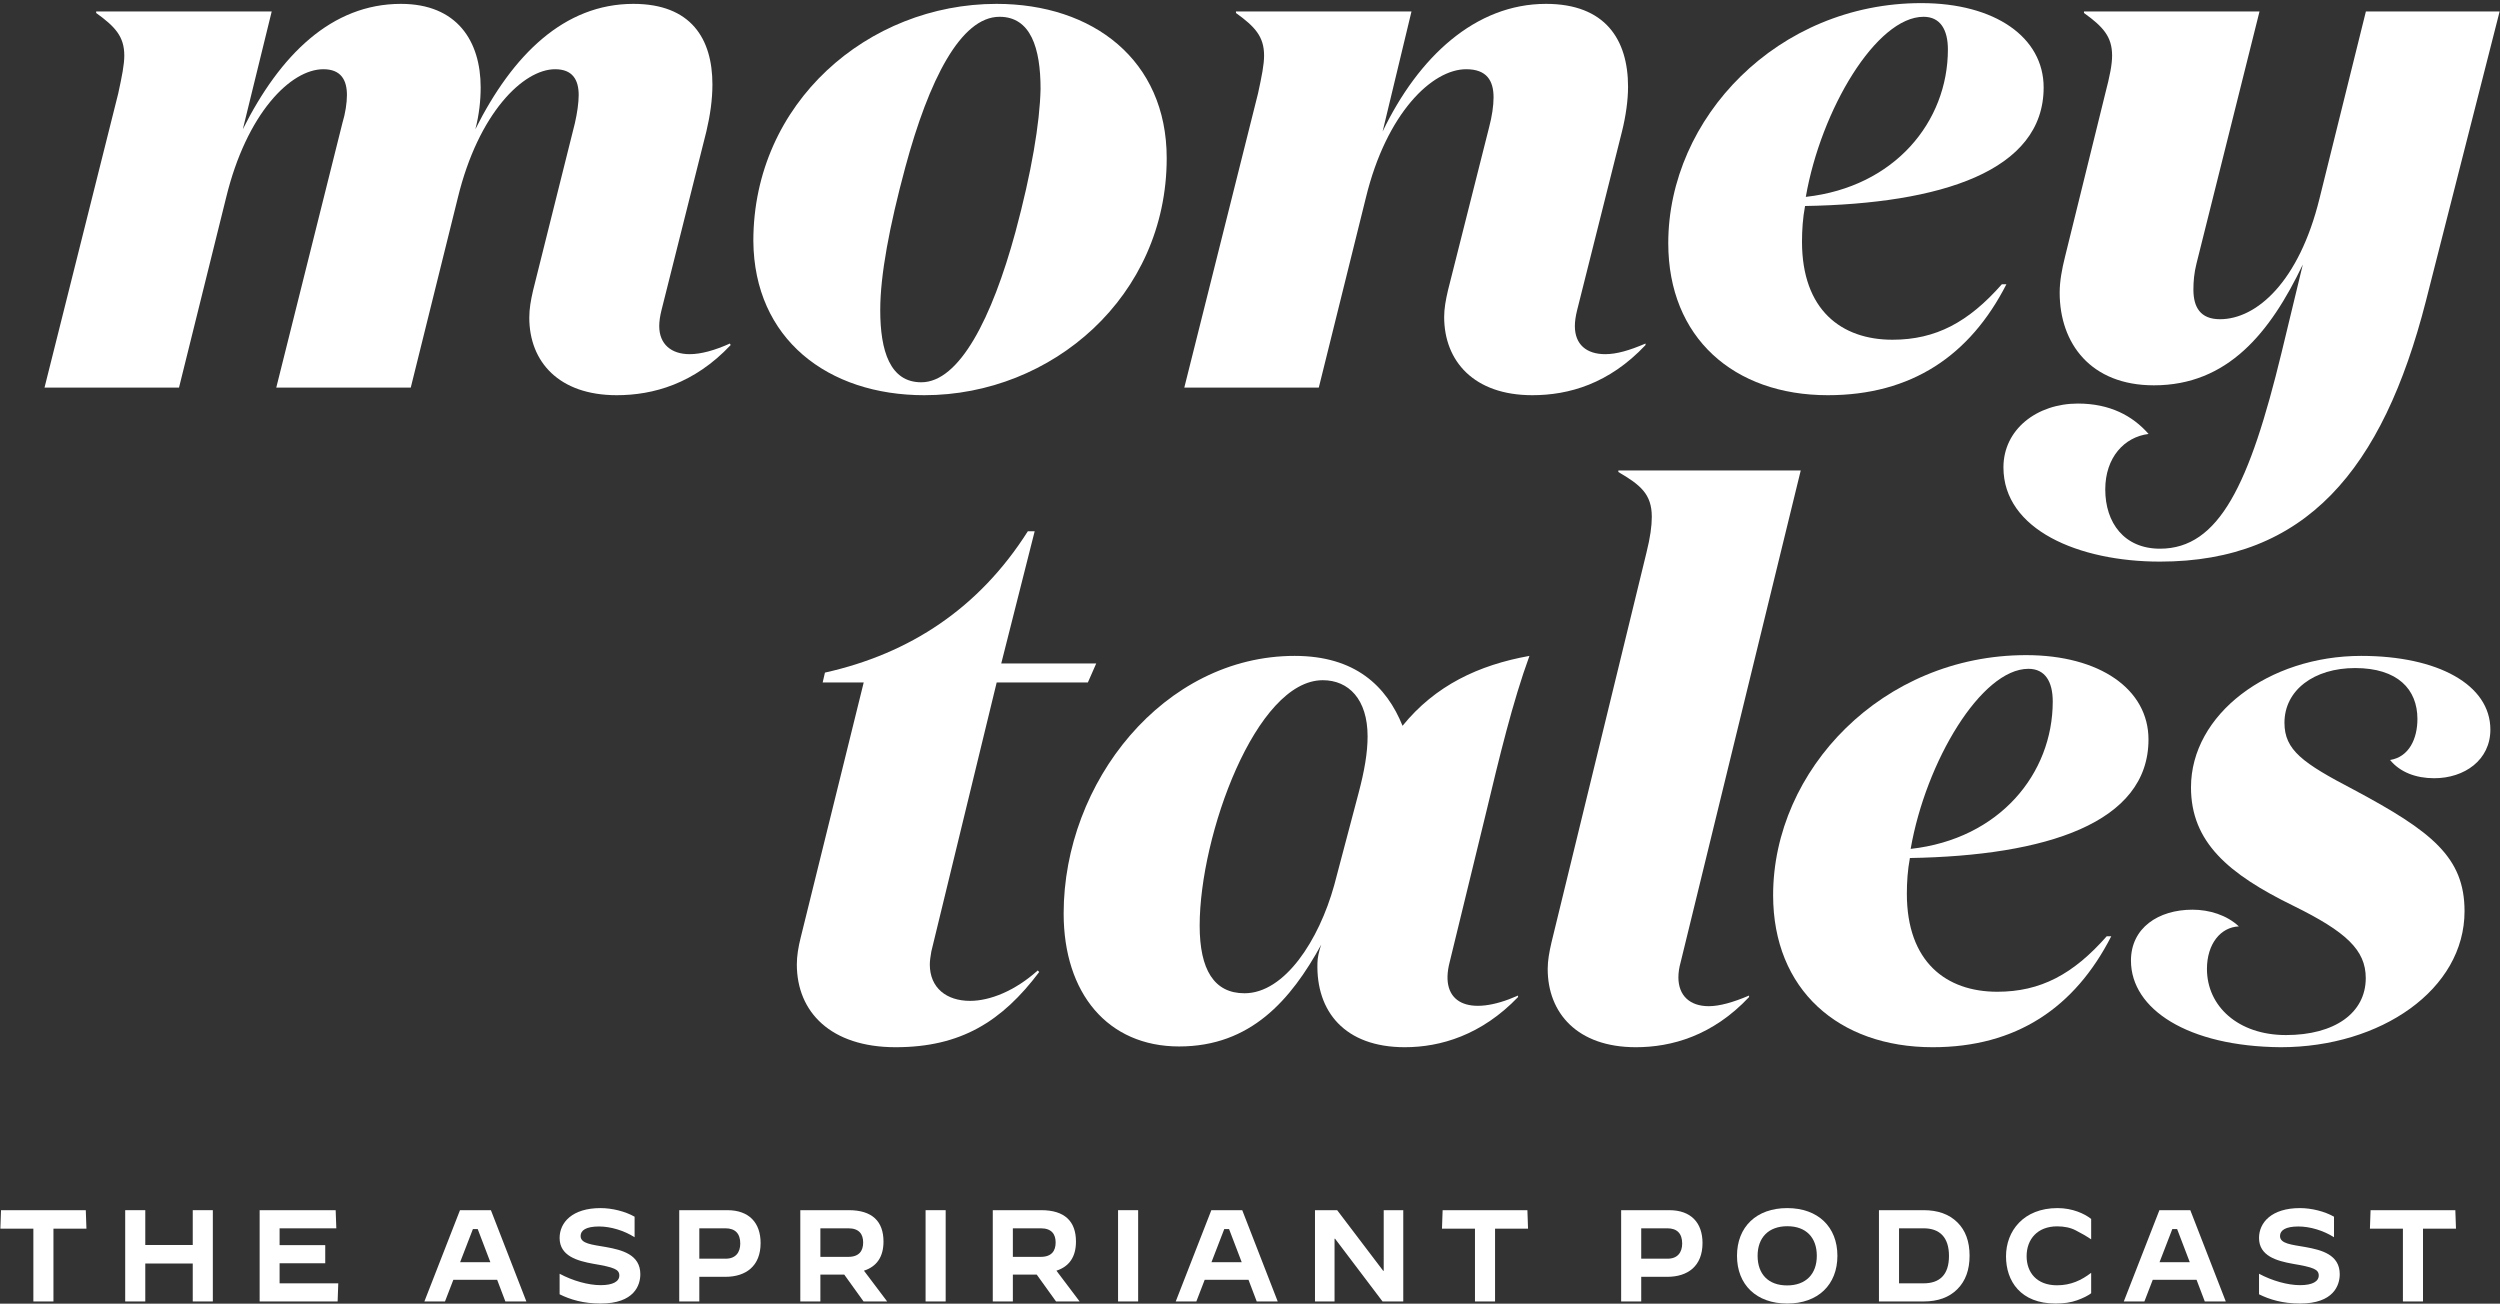
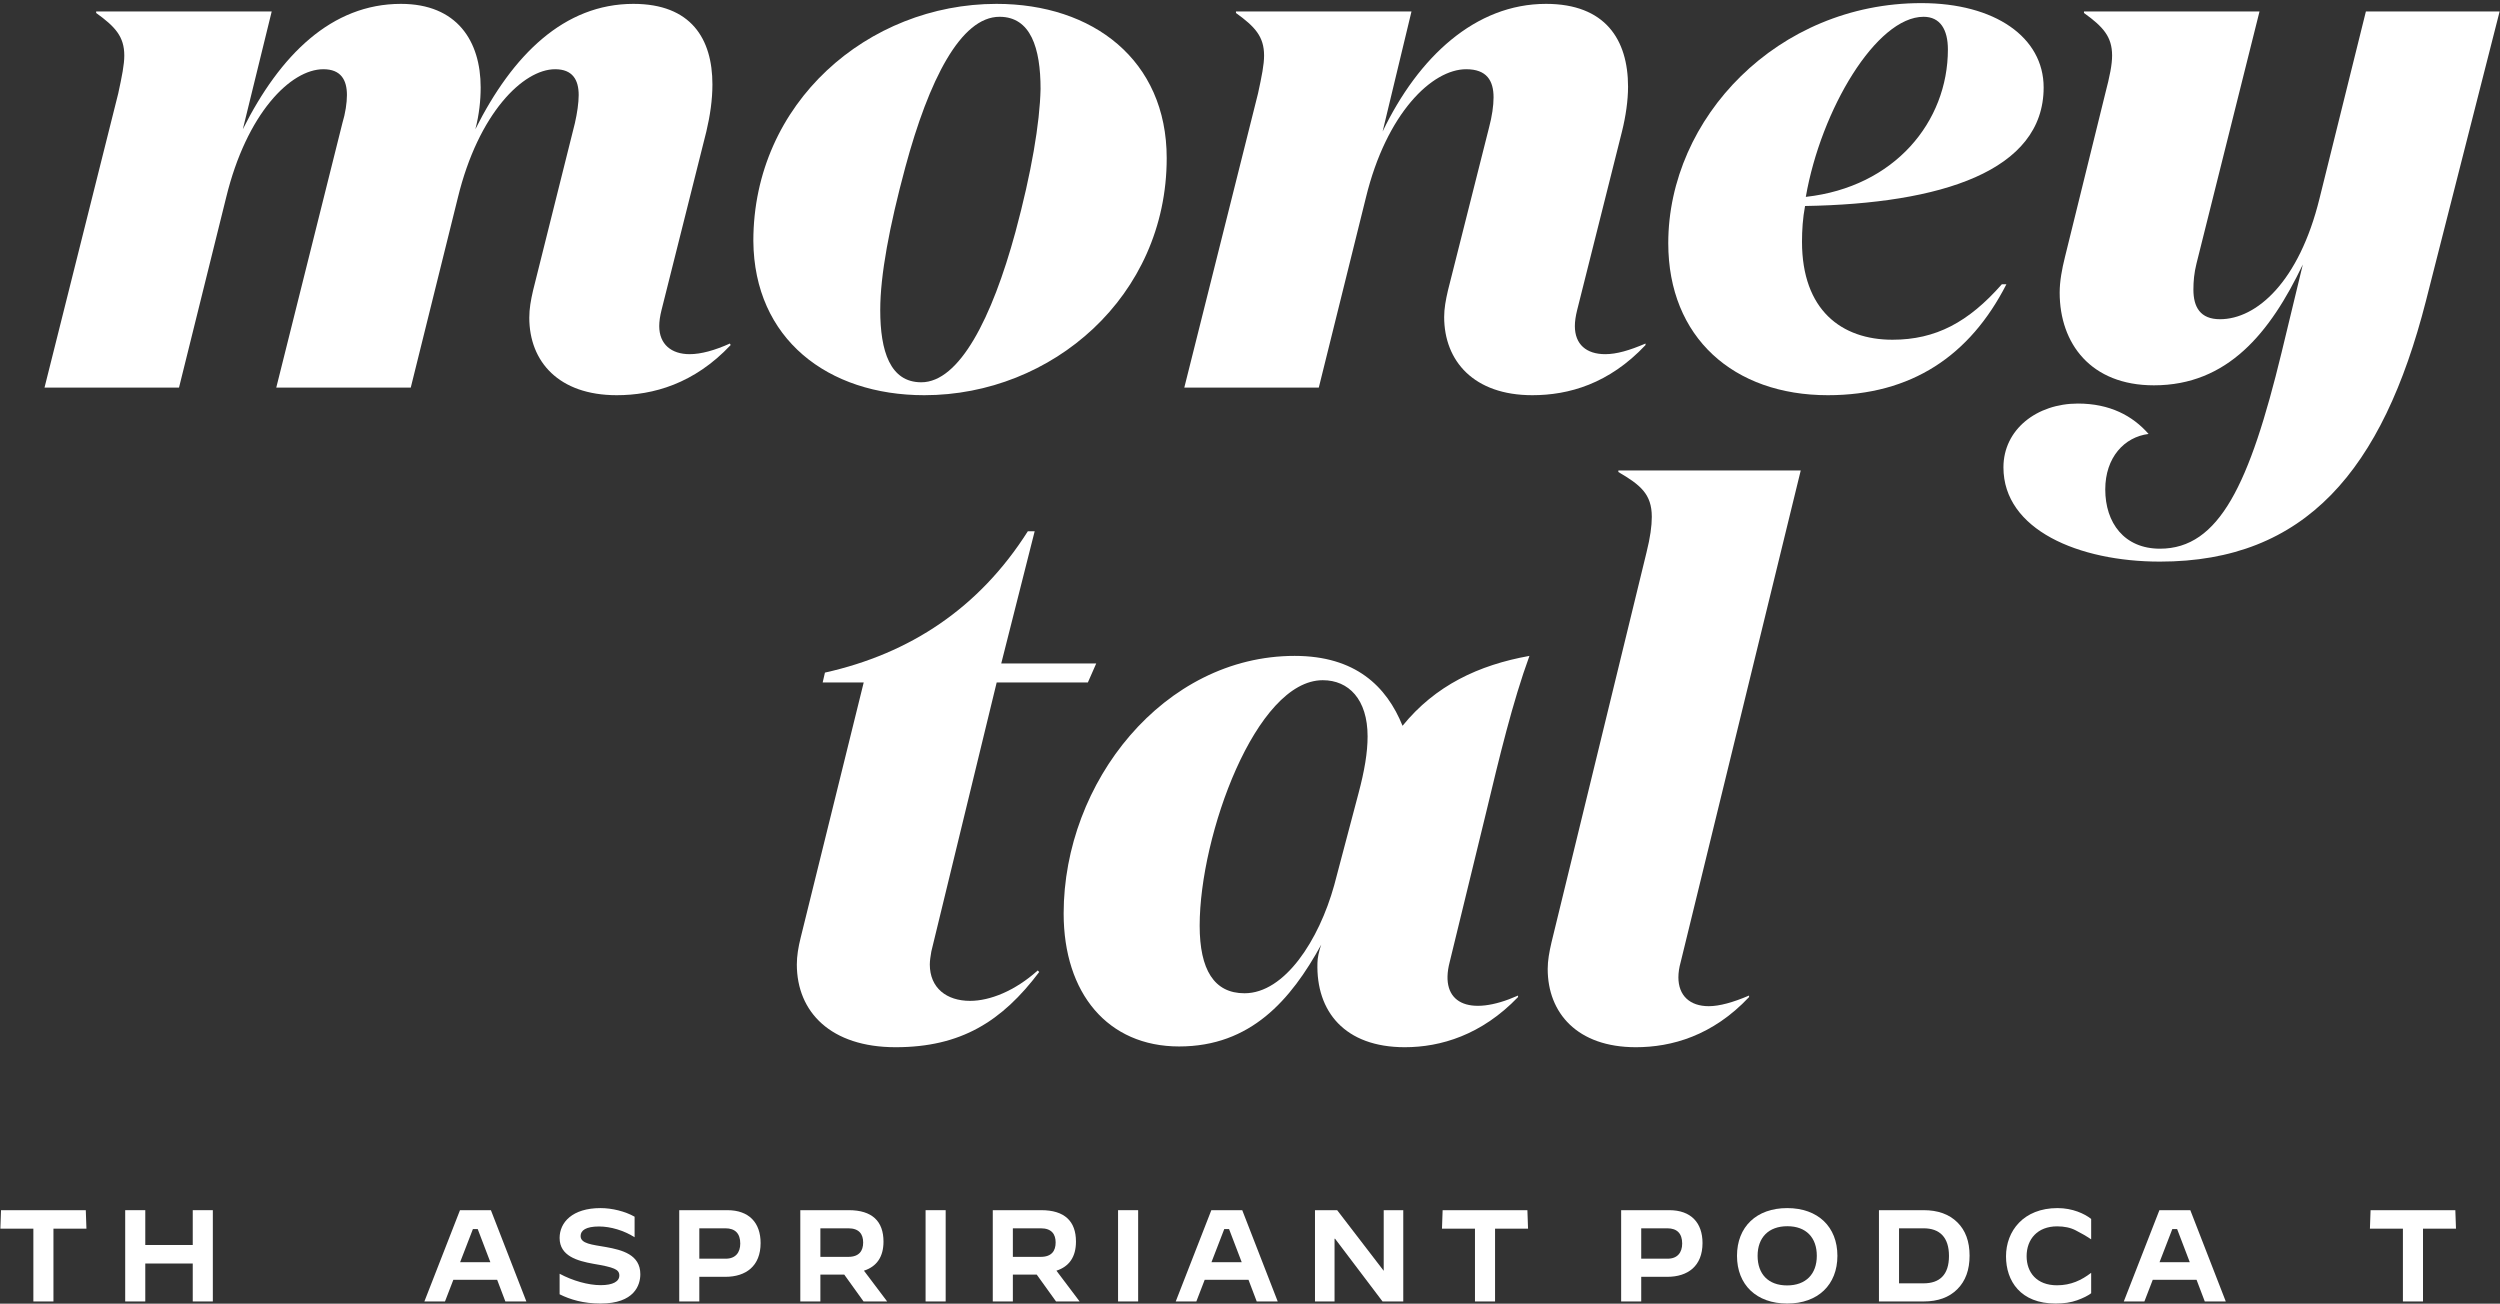
<svg xmlns="http://www.w3.org/2000/svg" viewBox="0 0 326 170" fill="none">
  <rect x="0" y="0" width="326" height="170" fill="#333333" stroke="none" />
  <path d="M92.107 17.152C92.603 15.071 92.9 12.99 92.9 11.008C92.9 5.063 90.125 0.505 82.595 0.505C73.578 0.505 66.84 7.144 61.985 16.854C62.481 14.972 62.679 13.089 62.679 11.405C62.679 5.361 59.607 0.505 52.275 0.505C43.258 0.505 36.52 7.144 31.665 16.854L35.43 1.496H12.541V1.694C15.019 3.478 16.208 4.766 16.208 7.243C16.208 8.432 15.91 9.918 15.415 12.197L5.804 50.544H23.342L29.485 25.772C32.16 14.774 37.907 9.027 42.168 9.027C44.447 9.027 45.24 10.414 45.24 12.396C45.24 13.386 45.041 14.774 44.645 16.062L36.025 50.544H53.563L59.706 25.772C62.382 14.774 68.228 9.027 72.389 9.027C74.668 9.027 75.461 10.414 75.461 12.396C75.461 13.386 75.263 14.774 74.965 16.062L69.516 37.861C69.218 39.149 69.02 40.239 69.02 41.428C69.02 47.175 72.885 51.534 80.415 51.534C85.171 51.534 90.522 50.048 95.278 44.995L95.179 44.797C93.197 45.688 91.414 46.184 89.927 46.184C87.549 46.184 85.964 44.896 85.964 42.518C85.964 41.923 86.063 41.23 86.261 40.437L92.107 17.152Z" fill="white" />
  <path d="M98.236 31.42C98.335 44.202 107.946 51.534 120.53 51.534C137.176 51.534 152.138 38.653 152.138 20.62C152.138 7.838 142.527 0.505 129.943 0.505C113.198 0.505 98.236 13.386 98.236 31.42ZM135.69 11.603C135.591 16.062 134.501 22.502 132.42 30.231C129.349 41.527 125.088 49.85 120.134 49.85C116.071 49.85 114.783 45.787 114.783 40.437C114.783 35.879 115.972 29.537 118.053 21.809C121.124 10.414 125.286 2.19 130.339 2.19C134.402 2.19 135.69 6.252 135.69 11.603Z" fill="white" />
  <path d="M178.113 25.772C180.789 14.774 186.734 9.027 191.193 9.027C193.868 9.027 194.76 10.513 194.76 12.693C194.76 13.783 194.561 15.17 194.165 16.656L188.815 37.861C188.517 39.149 188.319 40.239 188.319 41.328C188.319 47.075 192.183 51.534 199.813 51.534C204.569 51.534 209.821 50.048 214.577 44.995V44.797C212.496 45.688 210.812 46.184 209.325 46.184C206.848 46.184 205.362 44.896 205.362 42.518C205.362 41.923 205.461 41.23 205.659 40.437L211.505 17.152C212.001 15.17 212.298 13.089 212.298 11.306C212.298 5.162 209.325 0.505 201.597 0.505C192.382 0.505 184.95 7.441 180.293 17.152L184.058 1.496H161.17V1.694C163.647 3.478 164.836 4.766 164.836 7.243C164.836 8.432 164.539 9.918 164.043 12.197L154.432 50.544H171.97L178.113 25.772Z" fill="white" />
  <path d="M238.35 51.534C249.25 51.534 256.879 46.382 261.635 37.068H261.041C256.681 42.022 252.42 44.301 246.773 44.301C240.134 44.301 234.981 40.437 234.981 31.519C234.981 30.033 235.08 28.447 235.378 26.862C253.114 26.565 266.491 22.304 266.491 11.405C266.491 4.865 260.149 0.406 250.538 0.406C231.811 0.406 217.542 15.368 217.542 31.717C217.542 44.004 226.064 51.534 238.35 51.534ZM250.835 2.19C253.015 2.19 254.006 3.874 254.006 6.45C254.006 15.864 247.07 24.385 235.477 25.673C237.459 14.278 244.692 2.19 250.835 2.19Z" fill="white" />
  <path d="M325.951 1.496H308.512L302.468 25.871C299.793 36.771 294.244 41.626 289.488 41.626C286.911 41.626 286.02 40.04 286.02 37.761C286.02 36.672 286.119 35.582 286.416 34.393L294.64 1.496H271.751V1.694C274.229 3.478 275.418 4.766 275.418 7.243C275.418 8.432 275.12 9.918 274.526 12.197L269.274 33.501C268.878 35.086 268.581 36.672 268.581 38.158C268.581 44.797 272.643 50.246 280.867 50.246C290.479 50.246 296.027 43.409 300.288 34.492L297.514 45.986C293.352 63.127 289.389 71.55 281.66 71.55C277.003 71.55 274.526 68.181 274.526 63.821C274.526 59.659 277.003 56.984 280.174 56.588C278.093 54.21 275.12 52.624 270.959 52.624C265.608 52.624 261.248 55.993 261.248 60.947C261.248 69.073 271.058 73.234 281.66 73.234C300.585 73.234 310.692 61.344 316.34 39.248L325.951 1.496Z" fill="white" />
  <path d="M129.967 88.996H141.857L142.947 86.519H130.561L134.921 69.278H134.029C127.688 79.286 118.671 85.231 107.573 87.708L107.276 88.996H112.627L104.403 122.289C104.105 123.478 103.907 124.667 103.907 125.757C103.907 131.999 108.366 136.557 116.788 136.557C125.31 136.557 130.66 133.189 135.515 126.748L135.317 126.55C132.345 129.225 129.075 130.513 126.499 130.513C123.427 130.513 121.247 128.829 121.247 125.757C121.247 125.262 121.346 124.667 121.445 124.073L129.967 88.996Z" fill="white" />
  <path d="M193.792 105.94C195.476 98.905 197.26 91.474 199.44 85.528C192.801 86.717 187.153 89.393 182.892 94.644C180.811 89.492 176.749 85.528 168.822 85.528C151.779 85.528 138.7 101.977 138.7 119.118C138.7 129.522 144.447 136.458 153.761 136.458C163.075 136.458 168.327 130.414 172.29 123.181C171.993 123.974 171.795 124.964 171.795 125.559C171.597 131.9 175.362 136.557 183.19 136.557C187.847 136.557 193.197 134.972 197.953 130.018V129.82C191.513 132.693 187.648 130.81 189.036 125.46L193.792 105.94ZM162.282 129.522C158.319 129.522 156.436 126.451 156.436 120.704C156.436 108.913 163.769 88.699 172.488 88.699C175.857 88.699 178.334 91.176 178.334 96.031C178.334 98.112 177.938 100.49 177.145 103.463L173.975 115.452C171.993 122.586 167.534 129.522 162.282 129.522Z" fill="white" />
  <path d="M202.315 122.884C202.018 124.172 201.82 125.262 201.82 126.352C201.82 132.099 205.684 136.557 213.314 136.557C217.971 136.557 223.321 135.071 228.078 130.018V129.82C225.997 130.711 224.213 131.207 222.826 131.207C220.349 131.207 218.863 129.82 218.863 127.442C218.863 126.847 218.962 126.153 219.16 125.46L234.815 61.352H211.035V61.55C213.908 63.234 215.395 64.423 215.395 67.396C215.395 68.585 215.196 70.071 214.701 72.053L202.315 122.884Z" fill="white" />
-   <path d="M252.023 136.557C262.922 136.557 270.552 131.405 275.308 122.091H274.714C270.354 127.045 266.093 129.324 260.445 129.324C253.806 129.324 248.654 125.46 248.654 116.542C248.654 115.056 248.753 113.471 249.05 111.885C266.787 111.588 280.163 107.327 280.163 96.428C280.163 89.888 273.822 85.429 264.21 85.429C245.483 85.429 231.215 100.391 231.215 116.74C231.215 129.027 239.736 136.557 252.023 136.557ZM264.508 87.213C266.688 87.213 267.678 88.897 267.678 91.474C267.678 100.887 260.742 109.408 249.149 110.696C251.131 99.301 258.364 87.213 264.508 87.213Z" fill="white" />
-   <path d="M285.705 102.67C285.705 109.804 290.56 113.966 299.082 118.128C305.918 121.496 308.495 123.874 308.495 127.541C308.495 132.099 304.432 134.972 298.091 134.972C291.848 134.972 287.786 131.207 287.786 126.352C287.786 123.082 289.569 120.902 291.947 120.803C290.362 119.317 288.083 118.623 285.903 118.623C281.444 118.623 277.877 121.001 277.877 125.262C277.877 131.603 285.309 136.458 297.397 136.557C310.476 136.557 321.376 129.027 321.376 118.821C321.376 111.786 317.115 108.417 306.909 102.967C300.271 99.499 297.893 97.815 297.893 94.248C297.893 89.987 301.757 87.114 307.107 87.114C312.656 87.114 315.232 89.888 315.232 93.752C315.232 96.329 314.143 98.707 311.665 99.103C312.954 100.688 315.034 101.481 317.412 101.481C321.376 101.481 324.745 99.103 324.745 95.14C324.745 89.294 317.908 85.528 307.9 85.528C295.812 85.528 285.705 93.158 285.705 102.67Z" fill="white" />
  <path d="M6.97 169.71V160.222H11.272L11.187 157.807H0.134L0.049 160.222H4.351V169.71H6.97Z" fill="white" />
  <path d="M18.945 169.71V164.762H25.134V169.71H27.753V157.807H25.134V162.347H18.945V157.807H16.326V169.71H18.945Z" fill="white" />
-   <path d="M44.026 169.71L44.111 167.347H36.459V164.728H42.411V162.364H36.459V160.171H43.856L43.771 157.807H33.857V169.71H44.026Z" fill="white" />
  <path d="M58.027 169.71L59.115 166.888H64.829L65.9 169.71H68.638L64.013 157.807H59.983L55.34 169.71H58.027ZM62.295 160.273L63.944 164.592H59.999L61.666 160.273H62.295Z" fill="white" />
  <path d="M78.313 169.982C82.734 169.982 83.499 167.568 83.499 166.156C83.499 163.589 81.101 162.994 79.044 162.619C77.173 162.296 75.711 162.177 75.711 161.174C75.711 160.443 76.408 159.933 78.109 159.933C79.622 159.933 81.374 160.46 82.734 161.327H82.751V158.657C81.526 157.96 79.809 157.535 78.313 157.535C74.606 157.535 72.973 159.423 72.973 161.429C72.973 163.793 75.303 164.422 77.36 164.796C80.081 165.255 80.761 165.527 80.761 166.326C80.761 167.092 79.945 167.585 78.33 167.585C76.697 167.585 74.674 167.007 72.99 166.105H72.973V168.775C74.334 169.455 76.068 169.982 78.313 169.982Z" fill="white" />
  <path d="M91.191 169.71V166.497H94.592C97.261 166.497 99.183 165.102 99.183 162.092C99.183 159.457 97.686 157.807 94.847 157.807H88.572V169.71H91.191ZM91.191 160.171H94.592C95.884 160.171 96.53 160.868 96.53 162.16C96.53 163.3 95.935 164.133 94.643 164.133H91.191V160.171Z" fill="white" />
  <path d="M106.978 169.71V166.207H110.09L112.607 169.71H115.685L112.658 165.697C114.341 165.153 115.208 163.878 115.208 161.905C115.208 159.253 113.729 157.807 110.685 157.807H104.36V169.71H106.978ZM106.978 160.171H110.617C112.046 160.171 112.556 160.953 112.556 162.024C112.556 163.096 112.046 163.895 110.617 163.895H106.978V160.171Z" fill="white" />
  <path d="M123.315 169.71V157.807H120.696V169.71H123.315Z" fill="white" />
  <path d="M132.077 169.71V166.207H135.189L137.706 169.71H140.783L137.757 165.697C139.44 165.153 140.307 163.878 140.307 161.905C140.307 159.253 138.828 157.807 135.784 157.807H129.458V169.71H132.077ZM132.077 160.171H135.716C137.145 160.171 137.655 160.953 137.655 162.024C137.655 163.096 137.145 163.895 135.716 163.895H132.077V160.171Z" fill="white" />
  <path d="M148.414 169.71V157.807H145.795V169.71H148.414Z" fill="white" />
  <path d="M156.003 169.71L157.091 166.888H162.805L163.876 169.71H166.614L161.988 157.807H157.958L153.316 169.71H156.003ZM160.271 160.273L161.92 164.592H157.975L159.642 160.273H160.271Z" fill="white" />
-   <path d="M174.025 169.71V161.531H174.093L180.283 169.71H182.986V157.807H180.436V165.714H180.368L174.365 157.807H171.474V169.71H174.025Z" fill="white" />
+   <path d="M174.025 169.71V161.531H174.093L180.283 169.71H182.986V157.807H180.436V165.714L174.365 157.807H171.474V169.71H174.025Z" fill="white" />
  <path d="M194.955 169.71V160.222H199.257L199.172 157.807H188.119L188.034 160.222H192.336V169.71H194.955Z" fill="white" />
  <path d="M214.016 169.71V166.497H217.417C220.087 166.497 222.008 165.102 222.008 162.092C222.008 159.457 220.512 157.807 217.672 157.807H211.398V169.71H214.016ZM214.016 160.171H217.417C218.709 160.171 219.356 160.868 219.356 162.16C219.356 163.3 218.76 164.133 217.468 164.133H214.016V160.171Z" fill="white" />
  <path d="M233.052 169.982C237.065 169.982 239.598 167.534 239.598 163.759C239.598 159.984 237.065 157.535 233.052 157.535C229.039 157.535 226.505 159.984 226.505 163.759C226.505 167.534 229.039 169.982 233.052 169.982ZM233.035 167.619C230.586 167.619 229.192 166.139 229.192 163.759C229.192 161.378 230.62 159.899 233.069 159.899C235.517 159.899 236.912 161.378 236.912 163.759C236.912 166.139 235.483 167.619 233.035 167.619Z" fill="white" />
  <path d="M250.848 169.71C252.701 169.71 254.164 169.183 255.235 168.112C256.306 167.041 256.833 165.595 256.833 163.742C256.833 161.888 256.306 160.443 255.235 159.389C254.164 158.334 252.701 157.807 250.848 157.807H245.015V169.71H250.848ZM247.634 160.171H250.831C252.939 160.171 254.147 161.344 254.147 163.776C254.147 166.224 252.939 167.347 250.831 167.347H247.634V160.171Z" fill="white" />
  <path d="M268.046 169.982C269.117 169.982 270.052 169.846 270.851 169.557C271.651 169.268 272.263 168.962 272.688 168.639V165.986H272.671C271.447 166.922 270.069 167.602 268.233 167.602C265.58 167.602 264.271 165.918 264.271 163.81C264.271 161.582 265.699 159.916 268.25 159.916C269.185 159.916 270.001 160.086 270.681 160.443C271.379 160.8 272.042 161.174 272.671 161.599H272.688V158.947C271.821 158.266 270.256 157.535 268.301 157.535C263.863 157.535 261.584 160.528 261.584 163.827C261.584 167.041 263.472 169.982 268.046 169.982Z" fill="white" />
  <path d="M279.63 169.71L280.718 166.888H286.432L287.503 169.71H290.241L285.616 157.807H281.586L276.943 169.71H279.63ZM283.898 160.273L285.548 164.592H281.603L283.269 160.273H283.898Z" fill="white" />
-   <path d="M299.916 169.982C304.337 169.982 305.102 167.568 305.102 166.156C305.102 163.589 302.704 162.994 300.647 162.619C298.776 162.296 297.314 162.177 297.314 161.174C297.314 160.443 298.011 159.933 299.712 159.933C301.225 159.933 302.977 160.46 304.337 161.327H304.354V158.657C303.13 157.96 301.412 157.535 299.916 157.535C296.209 157.535 294.576 159.423 294.576 161.429C294.576 163.793 296.906 164.422 298.963 164.796C301.684 165.255 302.364 165.527 302.364 166.326C302.364 167.092 301.548 167.585 299.933 167.585C298.3 167.585 296.277 167.007 294.593 166.105H294.576V168.775C295.937 169.455 297.671 169.982 299.916 169.982Z" fill="white" />
  <path d="M315.959 169.71V160.222H320.261L320.176 157.807H309.123L309.038 160.222H313.34V169.71H315.959Z" fill="white" />
</svg>